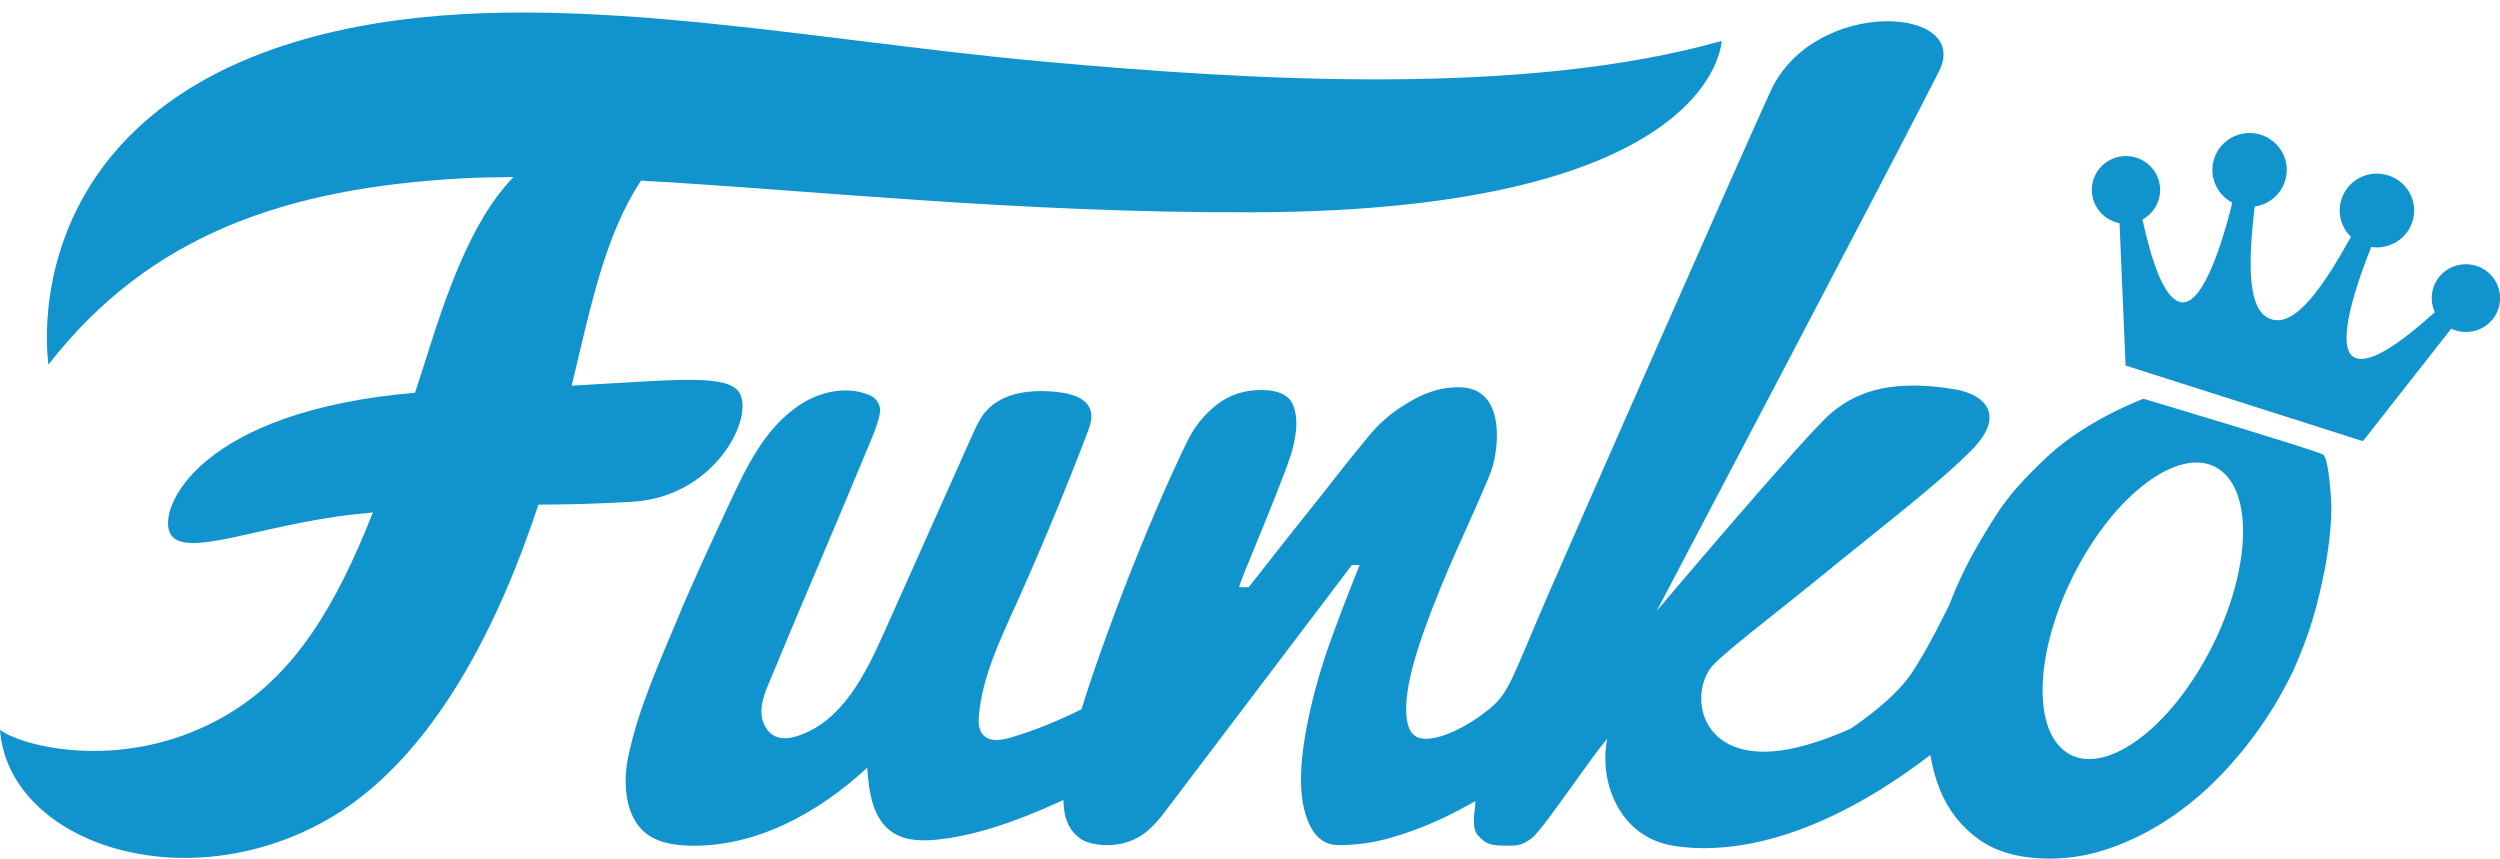
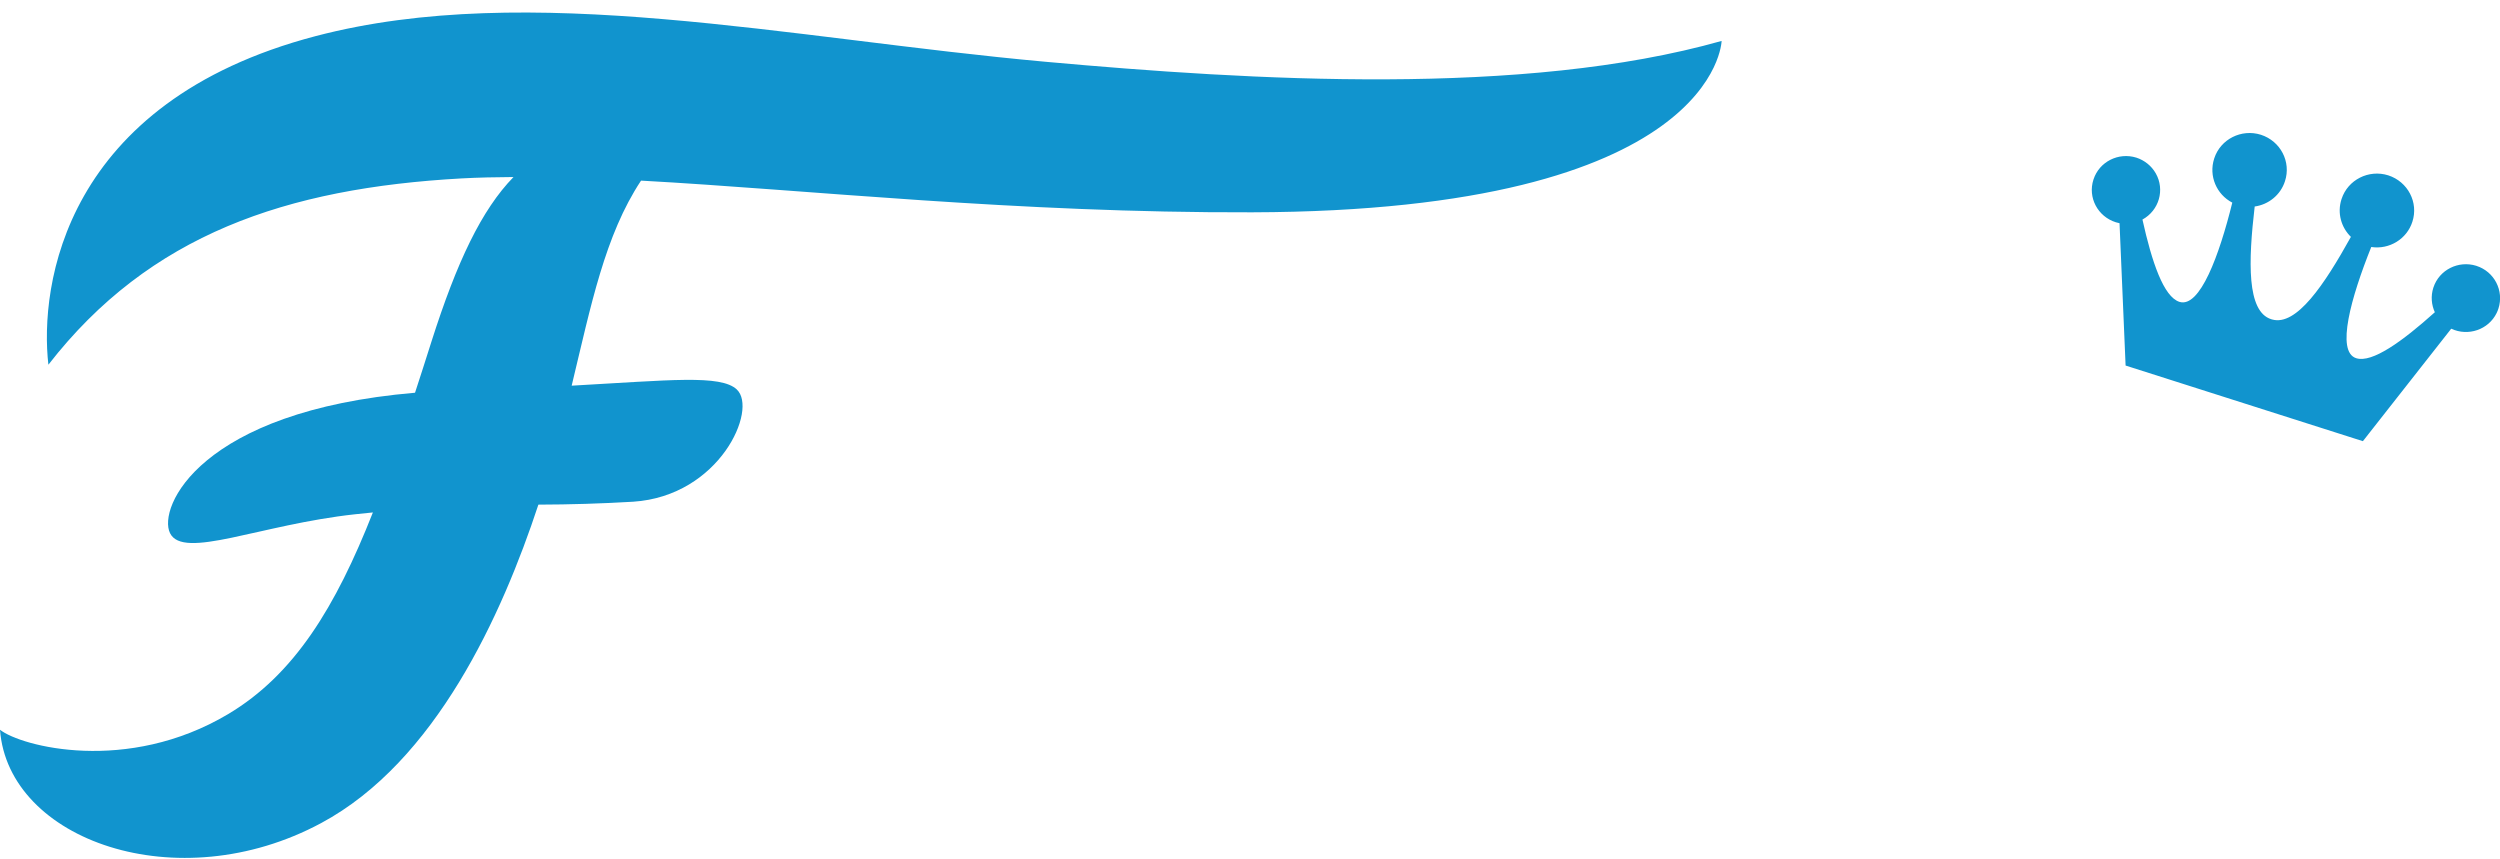
<svg xmlns="http://www.w3.org/2000/svg" width="96" height="33" viewBox="0 0 96 33" fill="none">
  <g clip-path="url(#clip0_1078_8247)">
    <path fill-rule="evenodd" clip-rule="evenodd" d="M28.294 14.956C27.673 14.376 25.719 14.602 21.952 14.81C22.695 11.727 23.227 9.034 24.616 6.936C31.067 7.291 38.995 8.179 48.073 8.153C65.947 8.104 66.11 1.572 66.11 1.572C58.505 3.723 48.058 3.086 40.158 2.373C30.239 1.476 20.319 -0.764 12.123 1.386C2.444 3.926 1.513 10.979 1.858 14.005C5.741 9.004 10.995 7.225 17.724 6.851C18.36 6.816 19.032 6.803 19.719 6.798C18.497 8.054 17.549 10.036 16.566 13.123C16.354 13.799 16.143 14.447 15.937 15.081C7.66 15.787 6.053 19.498 6.528 20.471C7.033 21.508 9.97 20.148 13.636 19.748C13.87 19.723 14.096 19.703 14.319 19.678C12.887 23.311 11.305 25.904 8.76 27.422C4.876 29.732 0.815 28.664 0 28.023C0.315 32.263 6.811 34.573 12.331 31.607C16.733 29.246 19.28 23.606 20.674 19.378C21.889 19.375 23.101 19.338 24.313 19.266C27.643 19.047 29.107 15.715 28.294 14.958V14.956ZM95.09 10.207C94.401 9.992 93.665 10.364 93.444 11.038L93.44 11.049C93.337 11.371 93.367 11.707 93.498 11.99C92.246 13.114 91.088 13.948 90.478 13.755C89.69 13.504 90.287 11.403 91.056 9.485C91.754 9.59 92.424 9.177 92.635 8.516C92.877 7.774 92.464 6.978 91.709 6.733C90.96 6.497 90.157 6.903 89.917 7.639L89.913 7.651C89.742 8.179 89.902 8.734 90.275 9.096C89.251 10.94 88.183 12.535 87.246 12.267L87.212 12.257C86.272 11.959 86.334 10.036 86.58 7.93C87.105 7.857 87.571 7.494 87.743 6.958C87.986 6.216 87.575 5.42 86.82 5.175C86.071 4.939 85.268 5.343 85.028 6.079L85.024 6.092C84.808 6.759 85.116 7.468 85.72 7.781C85.225 9.785 84.478 11.841 83.689 11.591C83.083 11.397 82.631 10.062 82.27 8.431C82.91 8.08 83.139 7.284 82.781 6.656C82.618 6.37 82.353 6.157 82.038 6.054C81.349 5.838 80.613 6.21 80.392 6.886L80.388 6.897C80.165 7.584 80.551 8.317 81.251 8.536C81.296 8.551 81.343 8.562 81.39 8.571L81.623 14.037L90.735 16.941L94.127 12.622C94.778 12.928 95.559 12.659 95.871 12.02C95.899 11.964 95.921 11.905 95.94 11.847C96.161 11.161 95.782 10.428 95.094 10.209" fill="#1194CE" />
-     <path fill-rule="evenodd" clip-rule="evenodd" d="M84.616 25.437C82.925 28.384 80.51 29.885 79.222 28.791C77.934 27.697 78.263 24.422 79.954 21.473C81.645 18.527 84.061 17.024 85.346 18.119C86.634 19.213 86.307 22.488 84.616 25.435V25.437ZM82.321 15.308C82.321 15.308 80.155 16.107 78.648 17.507C78.135 17.984 77.642 18.478 77.193 19.027L77.186 19.04C76.769 19.55 76.444 20.097 76.095 20.683C75.609 21.493 75.185 22.346 74.849 23.239V23.236C74.849 23.236 73.976 25.043 73.338 25.945C72.718 26.822 71.54 27.66 71.07 27.977C70.521 28.229 69.952 28.439 69.37 28.607C65.502 29.714 64.79 26.982 65.656 25.693C65.967 25.23 68.109 23.615 69.573 22.42C72.403 20.112 74.344 18.647 75.677 17.319C77.088 15.914 76.176 15.138 75.08 14.952C72.347 14.49 71.097 15.207 70.299 15.877C69.34 16.686 63.619 23.457 63.619 23.457C63.619 23.457 72.932 5.772 74.46 2.733C75.722 0.228 69.67 -0.119 67.998 3.484C67.026 5.58 60.352 20.756 59.537 22.633C58.047 26.065 57.959 26.603 57.213 27.203C57.206 27.212 57.198 27.222 57.193 27.231L57.135 27.268C57.135 27.268 57.131 27.27 57.127 27.273C56.41 27.855 55.406 28.38 54.736 28.369C54.332 28.366 54.094 28.128 54.026 27.642C53.957 27.157 54.015 26.538 54.203 25.785C54.313 25.335 54.464 24.846 54.651 24.311C54.839 23.777 55.044 23.239 55.267 22.692C55.488 22.145 55.716 21.611 55.95 21.091L56.594 19.653C56.787 19.216 56.951 18.841 57.086 18.526C57.219 18.209 57.303 17.984 57.335 17.852C57.559 16.954 57.516 16.146 57.281 15.636C57.046 15.125 56.622 14.871 56.008 14.871C55.395 14.871 54.816 15.041 54.283 15.341C53.696 15.671 53.161 16.032 52.605 16.689C52.134 17.255 51.673 17.828 51.22 18.41C50.914 18.804 50.588 19.216 50.242 19.647C49.897 20.078 49.571 20.485 49.267 20.874C48.827 21.432 48.388 21.99 47.949 22.549H47.581C47.602 22.464 47.662 22.298 47.759 22.047C47.859 21.799 47.977 21.506 48.116 21.173C48.424 20.428 48.726 19.682 49.023 18.935C49.169 18.564 49.298 18.225 49.415 17.914C49.527 17.605 49.608 17.36 49.651 17.177C49.818 16.511 49.822 15.976 49.664 15.577C49.507 15.175 49.098 14.976 48.435 14.976C47.773 14.976 47.202 15.164 46.723 15.54C46.243 15.918 45.856 16.396 45.593 16.942C45.181 17.794 44.788 18.657 44.417 19.528C43.523 21.613 42.709 23.729 41.973 25.871C41.817 26.325 41.671 26.778 41.53 27.236C40.659 27.671 39.756 28.041 38.822 28.319C38.463 28.426 38.018 28.5 37.759 28.229C37.57 28.032 37.566 27.726 37.592 27.454C37.725 26.017 38.352 24.68 38.947 23.363C39.948 21.145 40.882 18.9 41.751 16.63C41.858 16.347 41.969 16.034 41.873 15.746C41.727 15.293 41.177 15.129 40.704 15.066C39.679 14.934 38.497 15.035 37.834 15.822C37.617 16.081 37.476 16.396 37.337 16.706L33.936 24.319C33.221 25.918 32.337 27.677 30.672 28.246C30.383 28.345 30.058 28.401 29.779 28.277C29.422 28.12 29.236 27.706 29.238 27.317C29.238 26.929 29.39 26.558 29.538 26.199C30.939 22.814 31.975 20.46 33.375 17.072C33.44 16.918 33.788 16.126 33.797 15.755C33.791 15.516 33.653 15.3 33.435 15.194C32.541 14.788 31.453 15.031 30.648 15.59C29.377 16.466 28.683 17.885 28.056 19.235C27.361 20.732 26.655 22.226 26.021 23.753C25.297 25.499 24.521 27.192 24.127 29.041C23.926 29.986 23.981 31.206 24.673 31.884C25.126 32.326 25.801 32.453 26.434 32.473C28.998 32.552 31.427 31.221 33.3 29.48C33.365 30.403 33.504 31.458 34.281 31.968C34.779 32.292 35.417 32.302 36.008 32.239C37.198 32.116 38.349 31.749 39.46 31.311C39.923 31.127 40.381 30.93 40.834 30.721C40.839 30.918 40.86 31.106 40.895 31.279C40.974 31.637 41.138 31.922 41.393 32.134C41.644 32.346 42.023 32.453 42.526 32.453C42.93 32.453 43.309 32.361 43.66 32.18C44.011 32 44.371 31.659 44.739 31.162L51.913 21.696H52.208C51.845 22.598 51.496 23.505 51.162 24.418C50.877 25.19 50.631 25.976 50.428 26.774C49.967 28.631 49.845 30.042 50.064 31.007C50.284 31.972 50.73 32.453 51.404 32.453C52.078 32.453 52.744 32.359 53.405 32.171C54.071 31.979 54.723 31.736 55.35 31.442C55.791 31.237 56.224 31.005 56.656 30.762C56.656 30.922 56.607 31.228 56.602 31.372C56.579 31.895 56.658 32.003 56.904 32.228C57.148 32.453 57.403 32.475 57.928 32.475C58.323 32.475 58.465 32.44 58.811 32.193C59.137 31.961 60.318 30.228 61.226 28.994C61.376 28.791 61.54 28.581 61.722 28.364C61.388 29.894 62.105 32.129 64.255 32.477C66.344 32.814 69.742 32.344 74.126 28.99C74.203 29.458 74.323 29.9 74.488 30.312C74.806 31.103 75.307 31.744 75.988 32.234C76.669 32.724 77.578 32.97 78.71 32.97C79.496 32.97 80.269 32.836 81.029 32.569C81.803 32.296 82.54 31.93 83.224 31.48C83.937 31.011 84.597 30.465 85.192 29.856C86.371 28.649 87.34 27.262 88.062 25.75C88.693 24.343 88.995 23.287 89.31 21.664C89.455 20.8 89.534 20.038 89.522 19.338C89.522 19.338 89.444 17.612 89.205 17.456C88.967 17.299 82.321 15.315 82.321 15.315" fill="#1194CE" />
  </g>
  <defs>
    <clipPath id="clip0_1078_8247">
      <rect width="96" height="32.481" fill="white" transform="translate(0 0.481)" />
    </clipPath>
  </defs>
</svg>